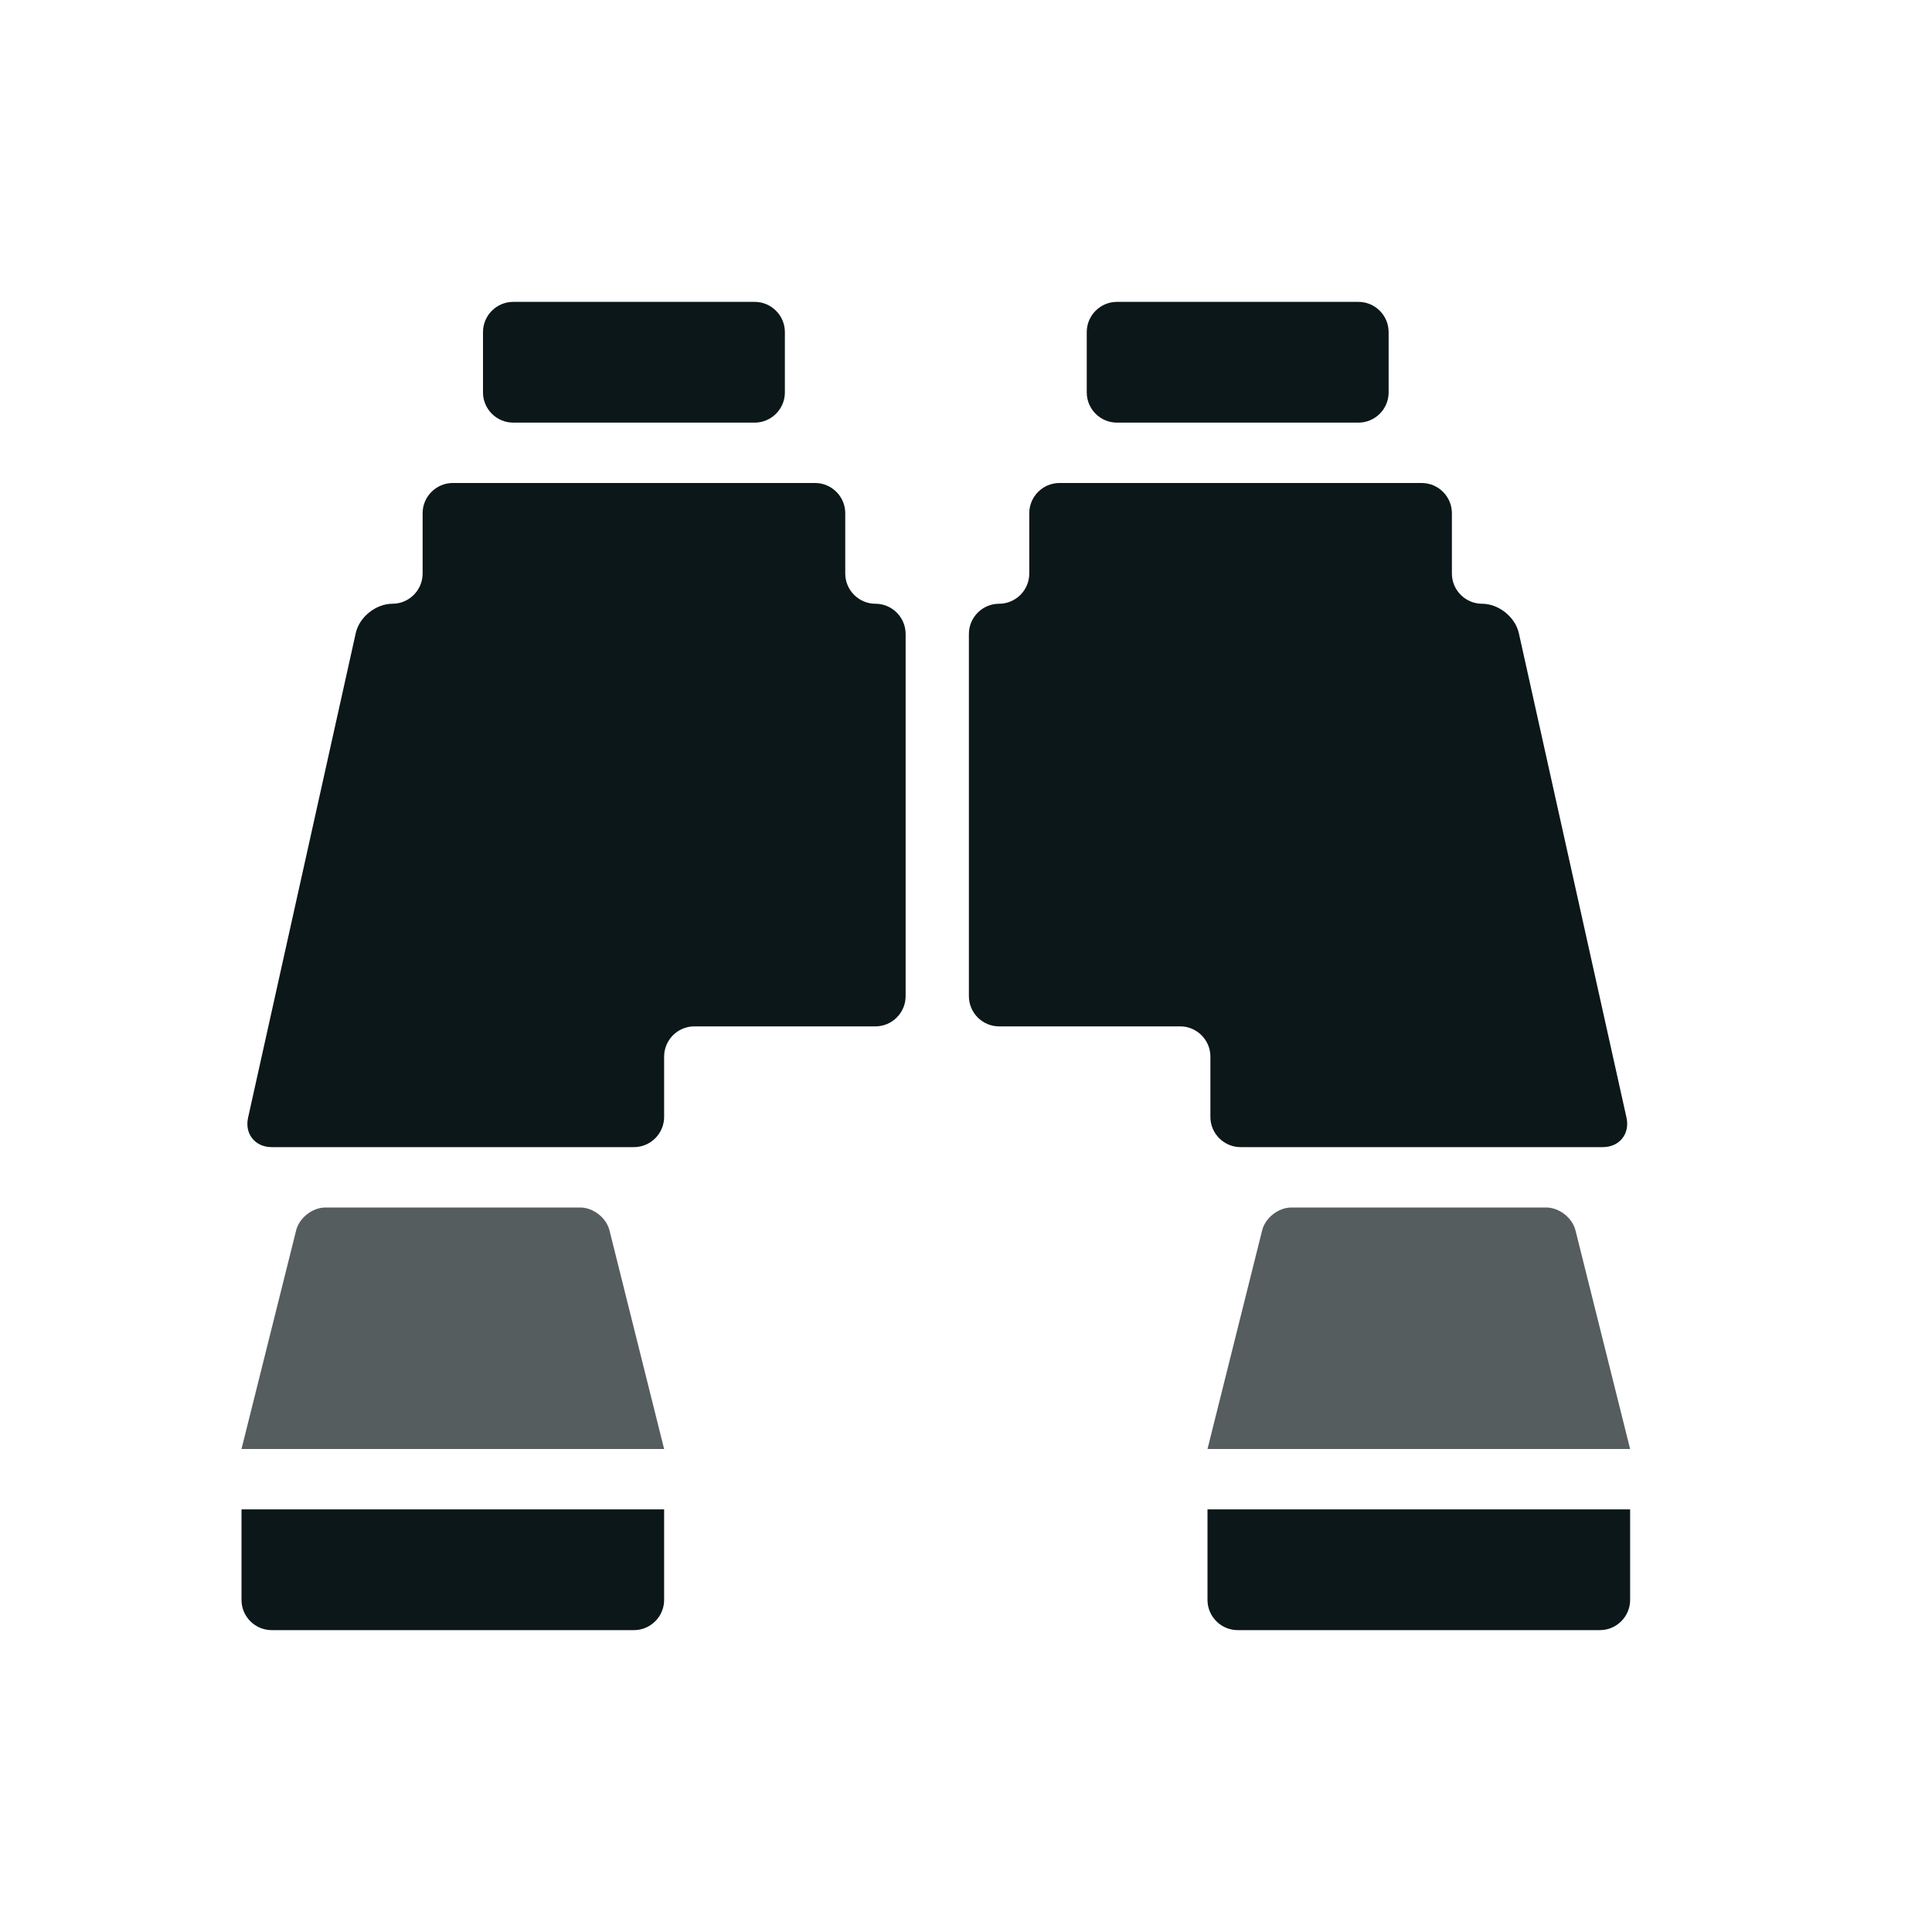
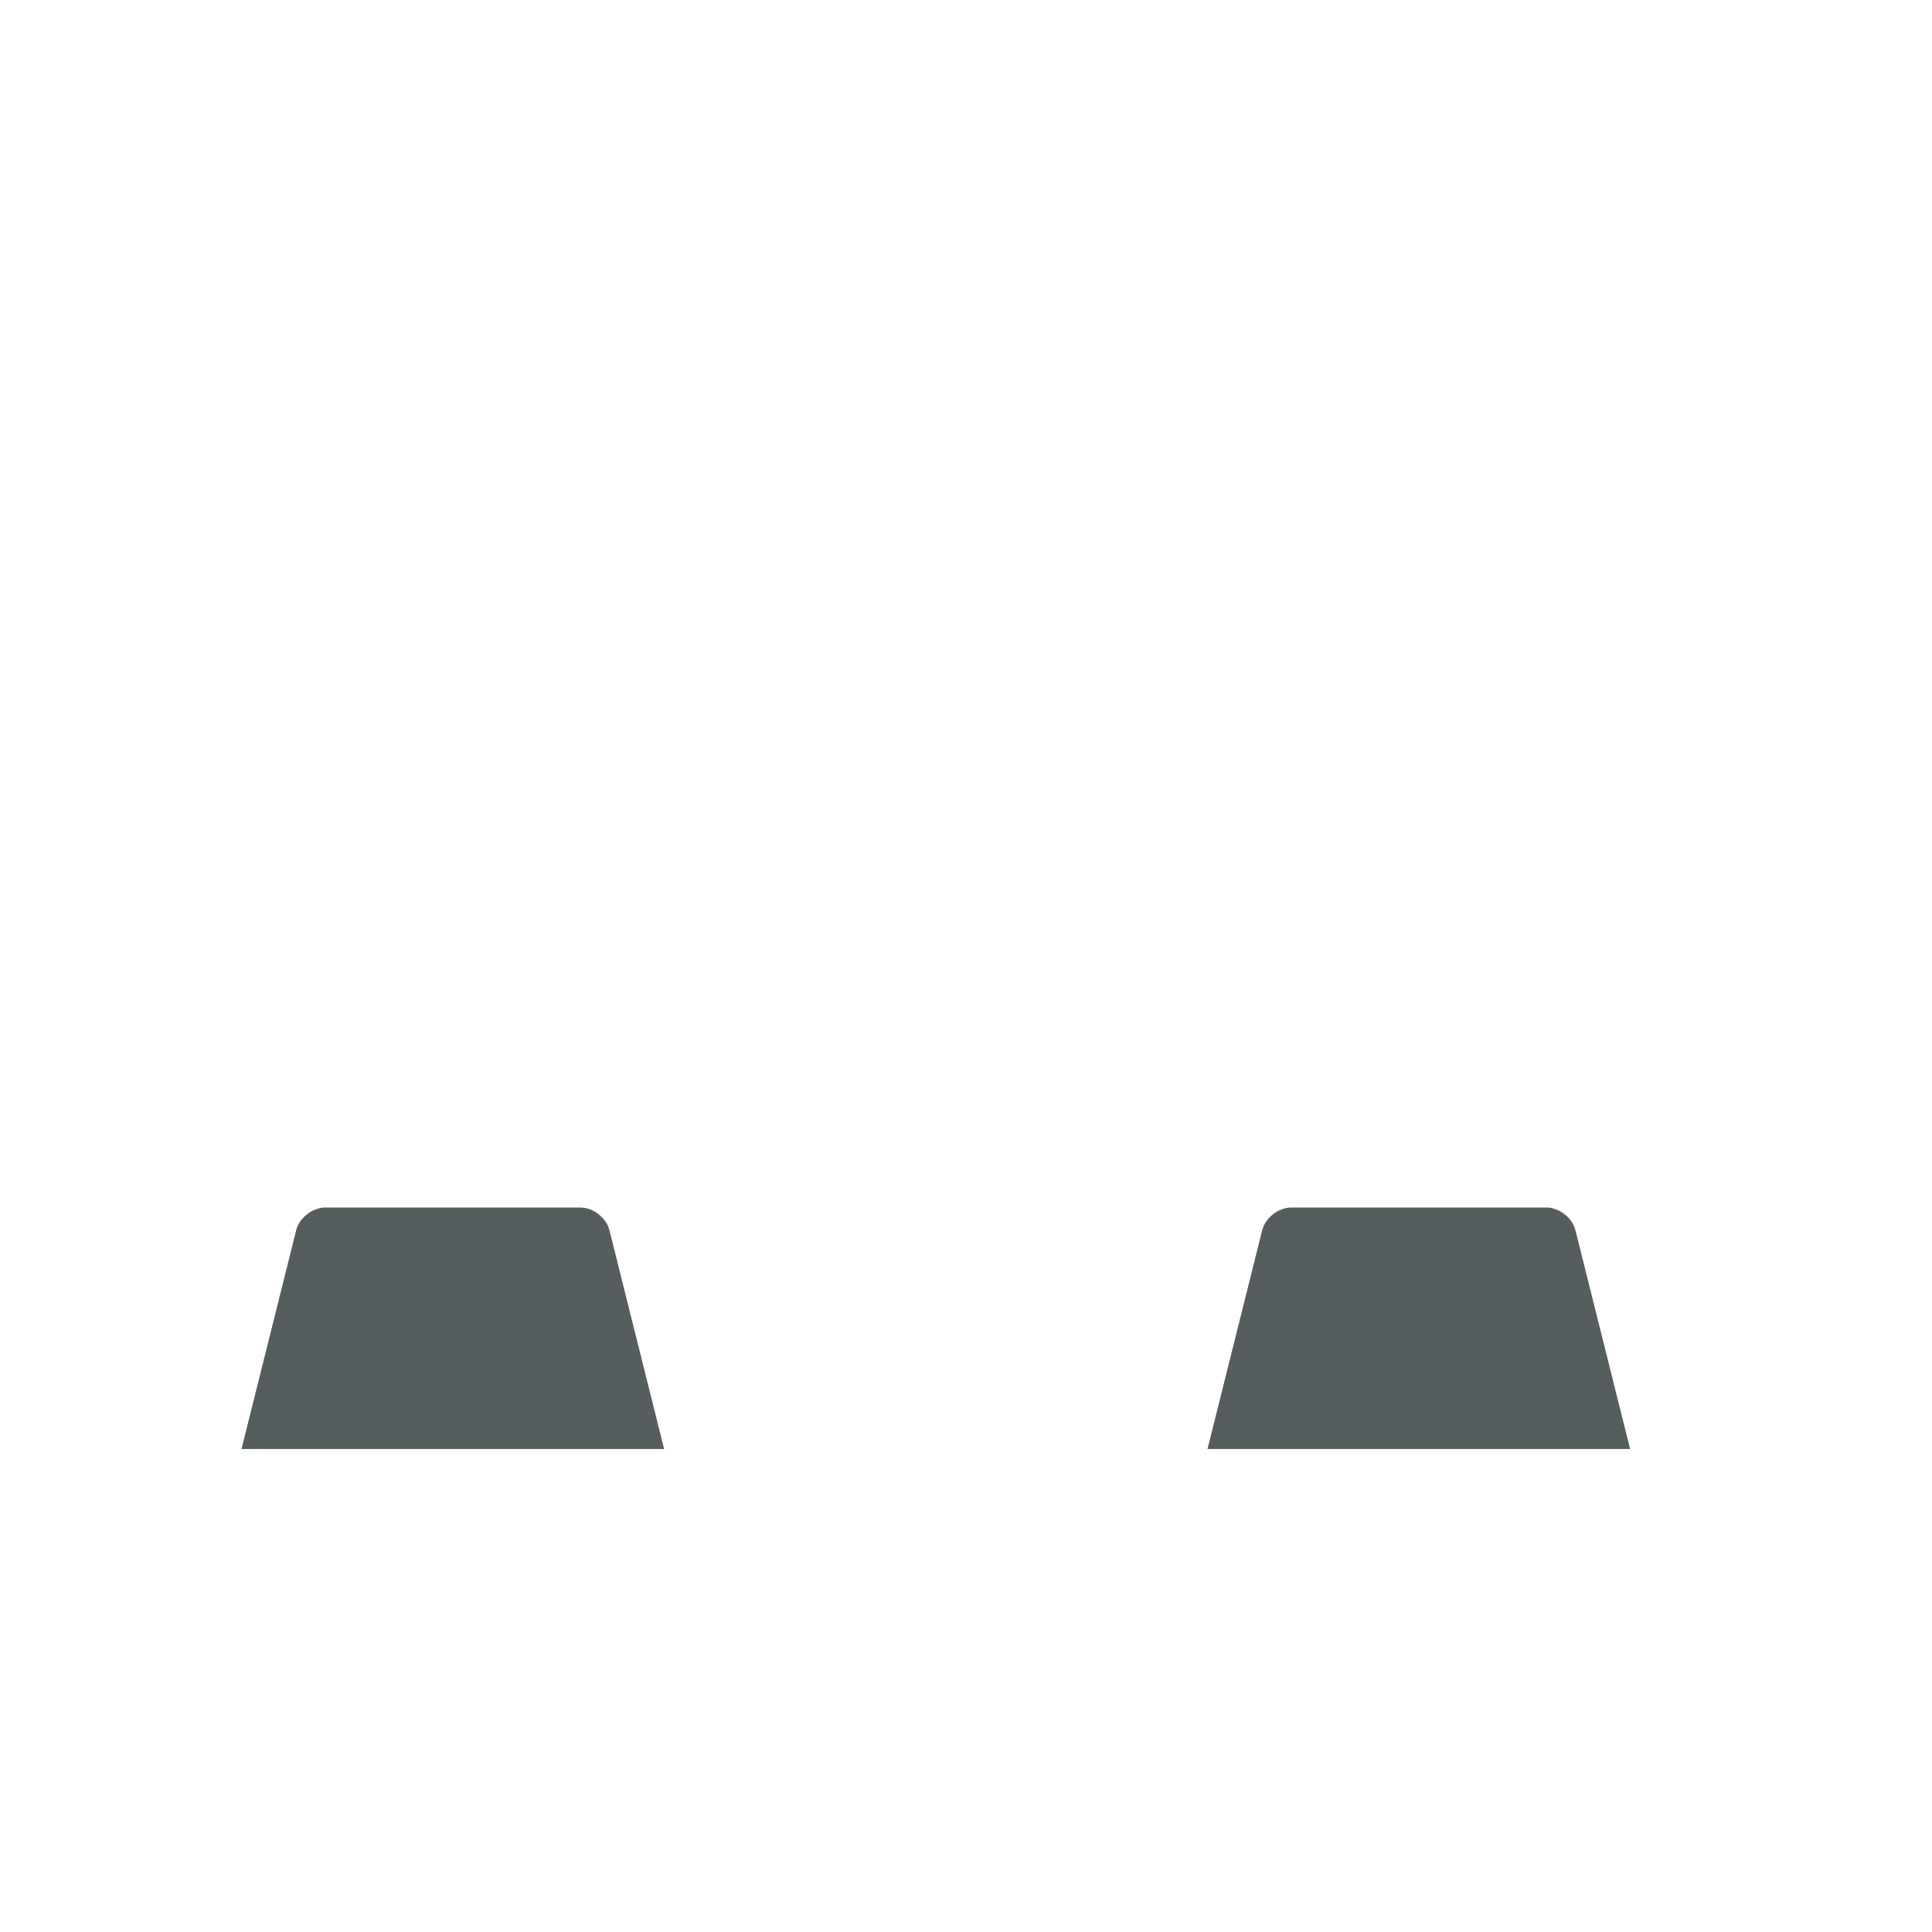
<svg xmlns="http://www.w3.org/2000/svg" version="1.1" id="Uploaded to svgrepo.com" width="800px" height="800px" viewBox="0 0 32 32" xml:space="preserve">
  <style type="text/css">
	.duotone_twee{fill:#555D5E;}
	.duotone_een{fill:#0B1719;}
	.st0{fill:none;}
</style>
  <g>
-     <path class="duotone_twee" d="M11,24H4l0.905-3.621C4.957,20.17,5.176,20,5.39,20H9.61c0.215,0,0.433,0.17,0.485,0.379L11,24z    M20,24h7l-0.905-3.621C26.043,20.17,25.824,20,25.61,20H21.39c-0.215,0-0.433,0.17-0.485,0.379L20,24z" />
-     <path class="duotone_een" d="M13,6.5C13,6.775,12.775,7,12.5,7h-4C8.225,7,8,6.775,8,6.5v-1C8,5.225,8.225,5,8.5,5h4   C12.775,5,13,5.225,13,5.5V6.5z M11,25H4v1.5C4,26.775,4.225,27,4.5,27h6c0.275,0,0.5-0.225,0.5-0.5V25z M18,6.5   C18,6.775,18.225,7,18.5,7h4C22.775,7,23,6.775,23,6.5v-1C23,5.225,22.775,5,22.5,5h-4C18.225,5,18,5.225,18,5.5V6.5z M20,26.5   c0,0.275,0.225,0.5,0.5,0.5h6c0.275,0,0.5-0.225,0.5-0.5V25h-7V26.5z M14.5,10C14.225,10,14,9.775,14,9.5v-1   C14,8.225,13.775,8,13.5,8h-6C7.225,8,7,8.225,7,8.5v1C7,9.775,6.775,10,6.5,10l0,0c-0.275,0-0.549,0.22-0.608,0.488l-1.783,8.024   C4.049,18.78,4.225,19,4.5,19h6c0.275,0,0.5-0.225,0.5-0.5v-1c0-0.275,0.225-0.5,0.5-0.5h3c0.275,0,0.5-0.225,0.5-0.5v-6   C15,10.225,14.775,10,14.5,10L14.5,10z M16.548,10c-0.275,0-0.5,0.225-0.5,0.5v6c0,0.275,0.225,0.5,0.5,0.5h3   c0.275,0,0.5,0.225,0.5,0.5v1c0,0.275,0.225,0.5,0.5,0.5h6c0.275,0,0.451-0.22,0.392-0.488l-1.783-8.024   C25.097,10.22,24.823,10,24.548,10l0,0c-0.275,0-0.5-0.225-0.5-0.5v-1c0-0.275-0.225-0.5-0.5-0.5h-6c-0.275,0-0.5,0.225-0.5,0.5v1   C17.048,9.775,16.823,10,16.548,10L16.548,10z" />
+     <path class="duotone_twee" d="M11,24H4l0.905-3.621C4.957,20.17,5.176,20,5.39,20H9.61c0.215,0,0.433,0.17,0.485,0.379L11,24M20,24h7l-0.905-3.621C26.043,20.17,25.824,20,25.61,20H21.39c-0.215,0-0.433,0.17-0.485,0.379L20,24z" />
  </g>
</svg>